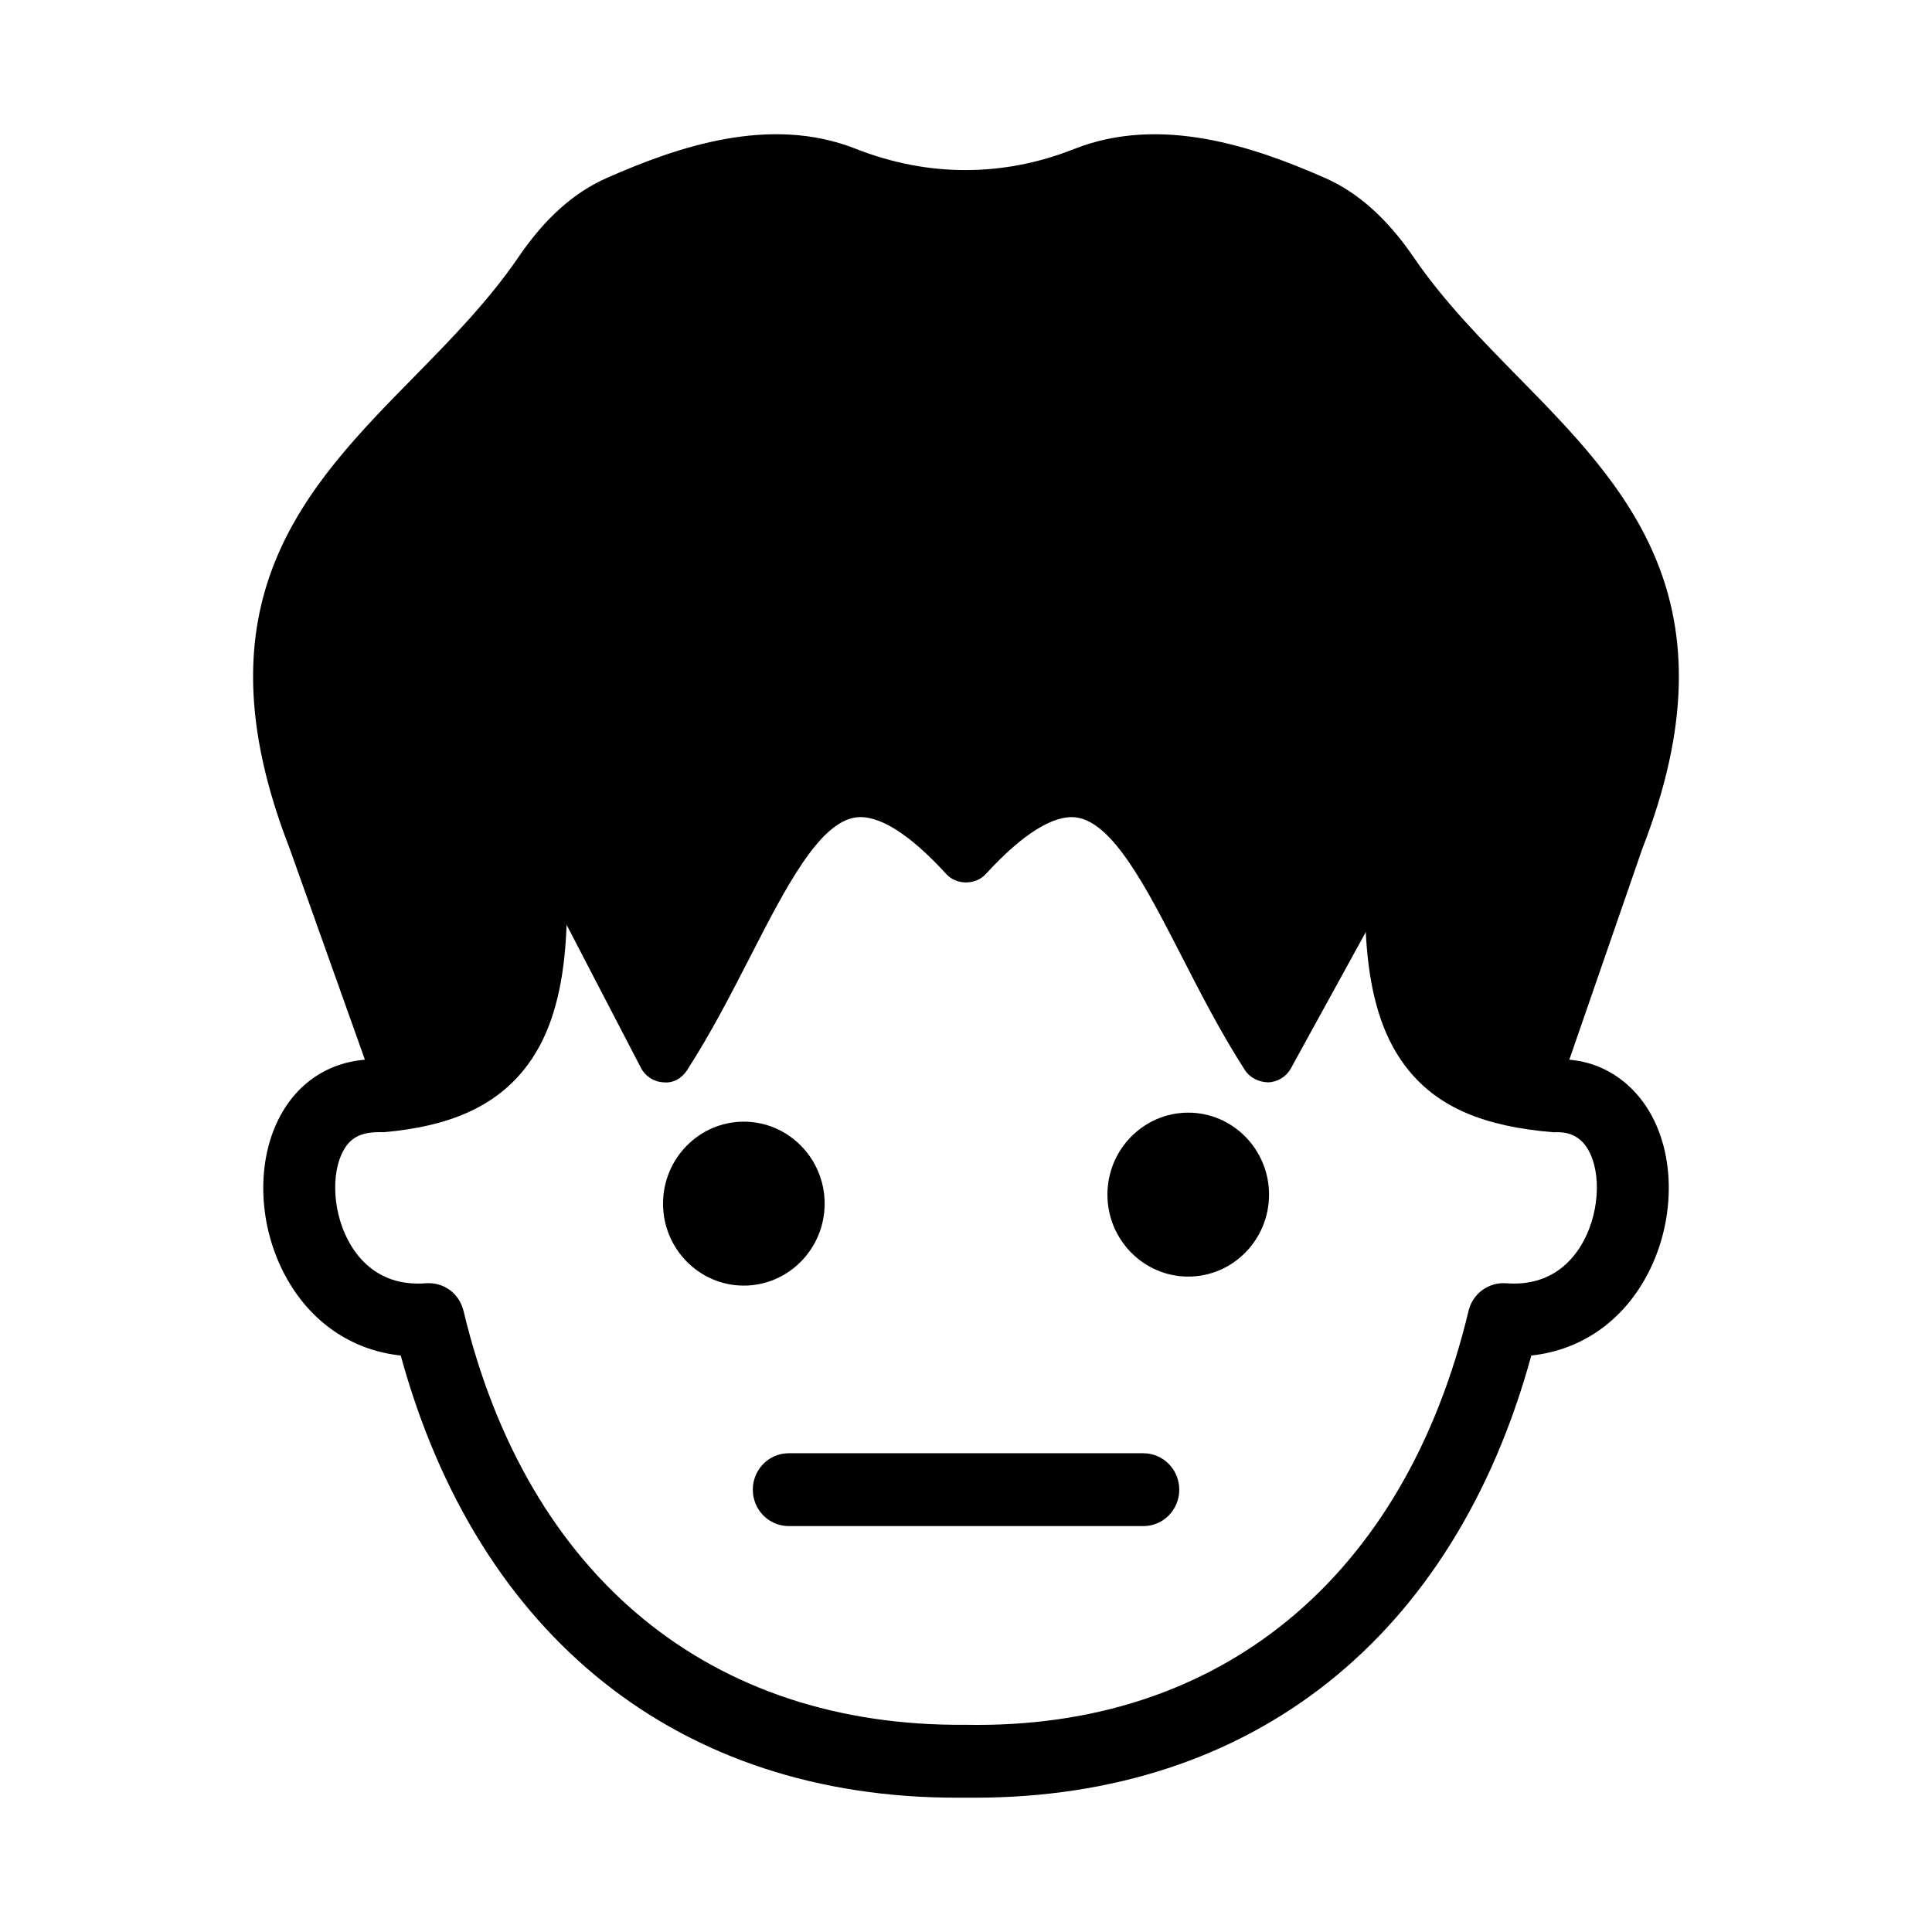
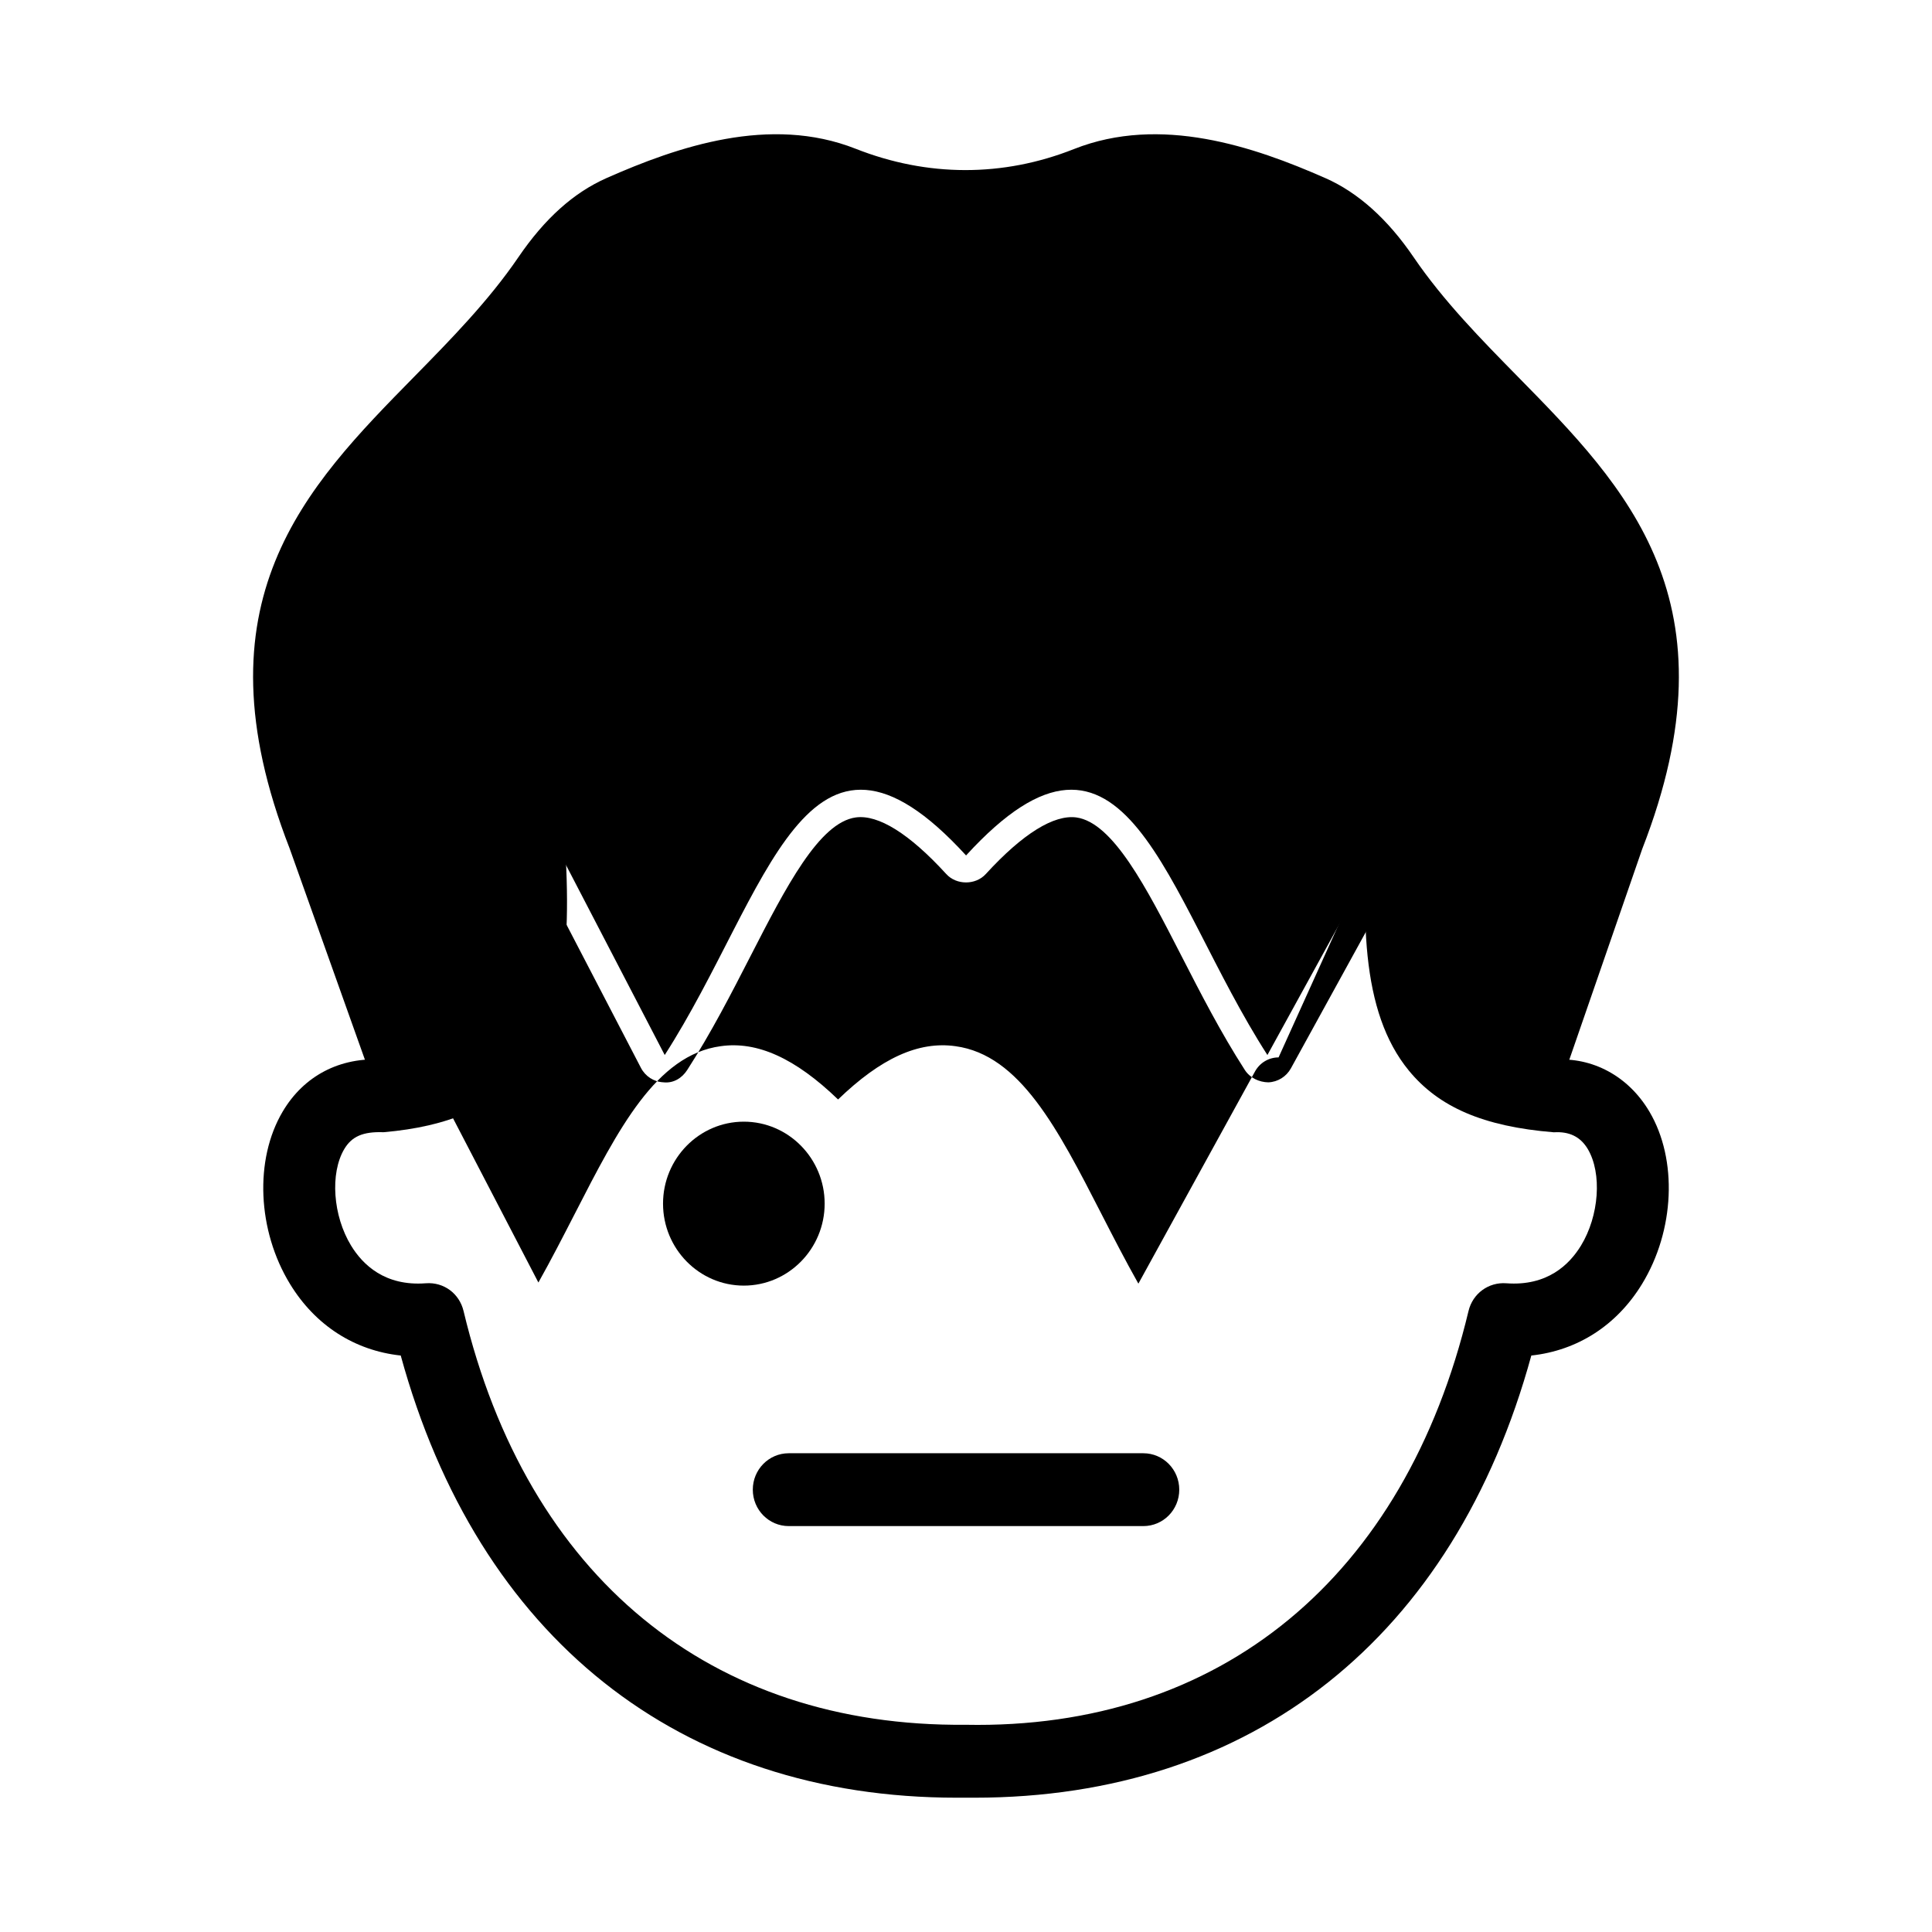
<svg xmlns="http://www.w3.org/2000/svg" fill="#000000" width="800px" height="800px" version="1.1" viewBox="144 144 512 512">
  <g>
    <path d="m402.21 620.41h-4.621c-73.543 0.008-126.91-42.48-147.39-117.18-12.199-1.309-22.621-7.957-29.332-18.941-8.676-14.188-9.484-32.988-1.961-45.695 5.606-9.492 15.172-14.52 26.555-13.793 14.254-1.348 19.777-6.035 22.574-9.445 7.234-8.824 8.852-26.125 5.598-59.727-0.512-5.309 3.309-10.031 8.543-10.551 5.328-0.5 9.891 3.356 10.402 8.664 3.227 33.215 2.769 58.5-9.902 73.953-7.91 9.652-19.672 14.848-37.023 16.355-5.523-0.207-8.453 1.16-10.422 4.469-3.812 6.449-3.012 17.695 1.824 25.605 3.066 5.016 8.953 10.785 19.785 9.957 4.797-0.359 8.898 2.734 10.004 7.344 16.875 70.5 65.492 110.29 133.05 109.66 67.594 1.32 116.4-39.152 133.28-109.66 1.105-4.609 5.281-7.691 10.004-7.344 10.867 0.812 16.715-4.949 19.785-9.957 4.836-7.91 5.633-19.156 1.824-25.605-1.973-3.32-4.965-4.703-9-4.449-18.77-1.527-30.531-6.723-38.445-16.375-12.672-15.453-13.129-40.738-9.902-73.953 0.52-5.309 5.113-9.184 10.402-8.664 5.234 0.52 9.055 5.242 8.543 10.551-3.254 33.602-1.637 50.898 5.598 59.727 2.797 3.414 8.32 8.098 23.996 9.465 9.977-0.68 19.508 4.269 25.129 13.773 7.523 12.707 6.711 31.508-1.961 45.695-6.711 10.984-17.137 17.621-29.332 18.941-20.48 74.695-73.867 117.18-147.61 117.18z" />
    <path d="m368.18 190.18c-19.324-7.613-40.863-1.051-60.586 7.672-8.344 3.691-14.965 10.562-20.309 18.406-31.801 46.664-92.039 67.387-59.84 150.07l23.246 65.215c35.73 1.051 37.168-29.941 32.59-78.922l36.875 70.969c27.465-42.711 37.344-99.402 79.859-52.887 42.516-46.516 52.395 10.176 79.859 52.887l36.875-67.109c-3.715 44.598-6.453 71.273 32.59 76.992l23.246-67.145c32.195-82.68-28.023-103.41-59.828-150.06-5.359-7.859-11.996-14.742-20.363-18.43-19.852-8.746-41.66-15.301-61.168-7.594-20.547 8.125-42.492 8.027-63.047-0.07z" />
-     <path d="m549.34 440.71c-0.336 0-0.68-0.027-1.023-0.074-33.824-4.949-40.77-25.086-40.621-52.805l-21.59 39.285c-1.219 2.215-3.488 3.621-5.988 3.715-2.426-0.039-4.863-1.16-6.231-3.289-6.359-9.879-11.641-20.184-16.754-30.148-9.352-18.223-18.188-35.438-27.922-36.77-5.887-0.754-14.105 4.215-23.969 15.008-2.695 2.961-7.773 2.961-10.469 0-9.863-10.793-18.047-15.801-23.969-15.008-9.734 1.328-18.566 18.543-27.922 36.77-5.113 9.965-10.395 20.27-16.754 30.148-1.387 2.168-3.672 3.582-6.312 3.281-2.527-0.113-4.809-1.582-5.977-3.856l-21.578-41.512c-0.047 19.43-3.113 33.395-11.648 42.641-6.906 7.477-16.828 11.211-30.133 10.691-2.93-0.086-5.512-1.98-6.508-4.781l-23.242-65.223c-25.465-65.391 4.266-95.664 33.023-124.94 9.707-9.891 19.738-20.109 27.648-31.715 6.965-10.211 14.598-17.055 23.316-20.93 18.828-8.324 43.316-16.742 66.039-7.777 19.012 7.504 39.039 7.543 57.867 0.074 22.938-9.07 47.66-0.652 66.605 7.703 8.648 3.801 16.512 10.852 23.391 20.957 7.902 11.598 17.934 21.805 27.641 31.688 28.758 29.281 58.488 59.555 32.949 125.13l-23.141 66.879c-1.016 2.938-3.738 4.852-6.731 4.852zm-32.59-91.469c0.699 0 1.395 0.105 2.082 0.312 3.219 1 5.316 4.141 5.031 7.543-3.766 45.129-3.859 62.41 20.762 68.145l21.215-61.309c22.203-57.027-1.84-81.512-29.688-109.86-10.152-10.332-20.641-21.016-29.277-33.676-5.41-7.957-11.082-13.16-17.332-15.914-16.438-7.242-37.645-14.66-55.727-7.477-22.223 8.77-45.816 8.75-68.223-0.074-17.852-7.051-38.836 0.328-55.152 7.551-6.219 2.754-11.871 7.957-17.285 15.895-8.637 12.672-19.133 23.352-29.285 33.684-27.836 28.359-51.887 52.844-29.789 109.61l21.59 60.547c6.461-0.48 11.242-2.461 14.512-6.016 9.082-9.832 8.961-33.055 5.977-64.891-0.316-3.449 1.805-6.637 5.078-7.629 3.227-0.98 6.769 0.508 8.348 3.562l31.008 59.66c3.383-6.023 6.535-12.172 9.633-18.195 11.586-22.59 21.598-42.105 38.676-44.434 9.68-1.375 19.746 3.168 31.109 14.121 11.352-10.953 21.32-15.5 31.109-14.121 17.078 2.328 27.094 21.844 38.676 44.434 3.141 6.129 6.352 12.379 9.801 18.496l30.914-56.246c1.293-2.336 3.699-3.711 6.238-3.711z" />
+     <path d="m549.34 440.71c-0.336 0-0.68-0.027-1.023-0.074-33.824-4.949-40.77-25.086-40.621-52.805l-21.59 39.285c-1.219 2.215-3.488 3.621-5.988 3.715-2.426-0.039-4.863-1.16-6.231-3.289-6.359-9.879-11.641-20.184-16.754-30.148-9.352-18.223-18.188-35.438-27.922-36.77-5.887-0.754-14.105 4.215-23.969 15.008-2.695 2.961-7.773 2.961-10.469 0-9.863-10.793-18.047-15.801-23.969-15.008-9.734 1.328-18.566 18.543-27.922 36.77-5.113 9.965-10.395 20.27-16.754 30.148-1.387 2.168-3.672 3.582-6.312 3.281-2.527-0.113-4.809-1.582-5.977-3.856l-21.578-41.512c-0.047 19.43-3.113 33.395-11.648 42.641-6.906 7.477-16.828 11.211-30.133 10.691-2.93-0.086-5.512-1.98-6.508-4.781l-23.242-65.223c-25.465-65.391 4.266-95.664 33.023-124.94 9.707-9.891 19.738-20.109 27.648-31.715 6.965-10.211 14.598-17.055 23.316-20.93 18.828-8.324 43.316-16.742 66.039-7.777 19.012 7.504 39.039 7.543 57.867 0.074 22.938-9.07 47.66-0.652 66.605 7.703 8.648 3.801 16.512 10.852 23.391 20.957 7.902 11.598 17.934 21.805 27.641 31.688 28.758 29.281 58.488 59.555 32.949 125.13l-23.141 66.879c-1.016 2.938-3.738 4.852-6.731 4.852zm-32.59-91.469c0.699 0 1.395 0.105 2.082 0.312 3.219 1 5.316 4.141 5.031 7.543-3.766 45.129-3.859 62.41 20.762 68.145l21.215-61.309c22.203-57.027-1.84-81.512-29.688-109.86-10.152-10.332-20.641-21.016-29.277-33.676-5.41-7.957-11.082-13.16-17.332-15.914-16.438-7.242-37.645-14.66-55.727-7.477-22.223 8.77-45.816 8.75-68.223-0.074-17.852-7.051-38.836 0.328-55.152 7.551-6.219 2.754-11.871 7.957-17.285 15.895-8.637 12.672-19.133 23.352-29.285 33.684-27.836 28.359-51.887 52.844-29.789 109.61l21.59 60.547l31.008 59.66c3.383-6.023 6.535-12.172 9.633-18.195 11.586-22.59 21.598-42.105 38.676-44.434 9.68-1.375 19.746 3.168 31.109 14.121 11.352-10.953 21.32-15.5 31.109-14.121 17.078 2.328 27.094 21.844 38.676 44.434 3.141 6.129 6.352 12.379 9.801 18.496l30.914-56.246c1.293-2.336 3.699-3.711 6.238-3.711z" />
    <path d="m353.02 462.98c0 6.664-5.328 12.062-11.898 12.062s-11.898-5.398-11.898-12.062c0-6.664 5.328-12.062 11.898-12.062s11.898 5.398 11.898 12.062" />
    <path d="m341.12 484.7c-11.809 0-21.41-9.75-21.41-21.723 0-11.973 9.605-21.723 21.41-21.723 11.809 0 21.422 9.75 21.422 21.723-0.004 11.973-9.617 21.723-21.422 21.723zm0-24.137c-1.312 0-2.371 1.086-2.371 2.414 0 2.66 4.75 2.66 4.75 0 0-1.328-1.07-2.414-2.379-2.414z" />
-     <path d="m470.8 460.59c0 6.664-5.324 12.066-11.895 12.066-6.57 0-11.898-5.402-11.898-12.066 0-6.66 5.328-12.062 11.898-12.062 6.57 0 11.895 5.402 11.895 12.062" />
-     <path d="m458.9 482.31c-11.809 0-21.422-9.75-21.422-21.723 0-11.973 9.613-21.723 21.422-21.723s21.41 9.75 21.41 21.723c0.004 11.973-9.602 21.723-21.41 21.723zm0-24.137c-1.312 0-2.379 1.086-2.379 2.414 0 2.66 4.75 2.66 4.75 0 0-1.328-1.059-2.414-2.371-2.414z" />
    <path d="m447 548.43h-93.98c-5.262 0-9.52-4.316-9.52-9.652s4.258-9.652 9.52-9.652h93.977c5.262 0 9.52 4.316 9.52 9.652 0.004 5.336-4.254 9.652-9.516 9.652z" />
  </g>
</svg>